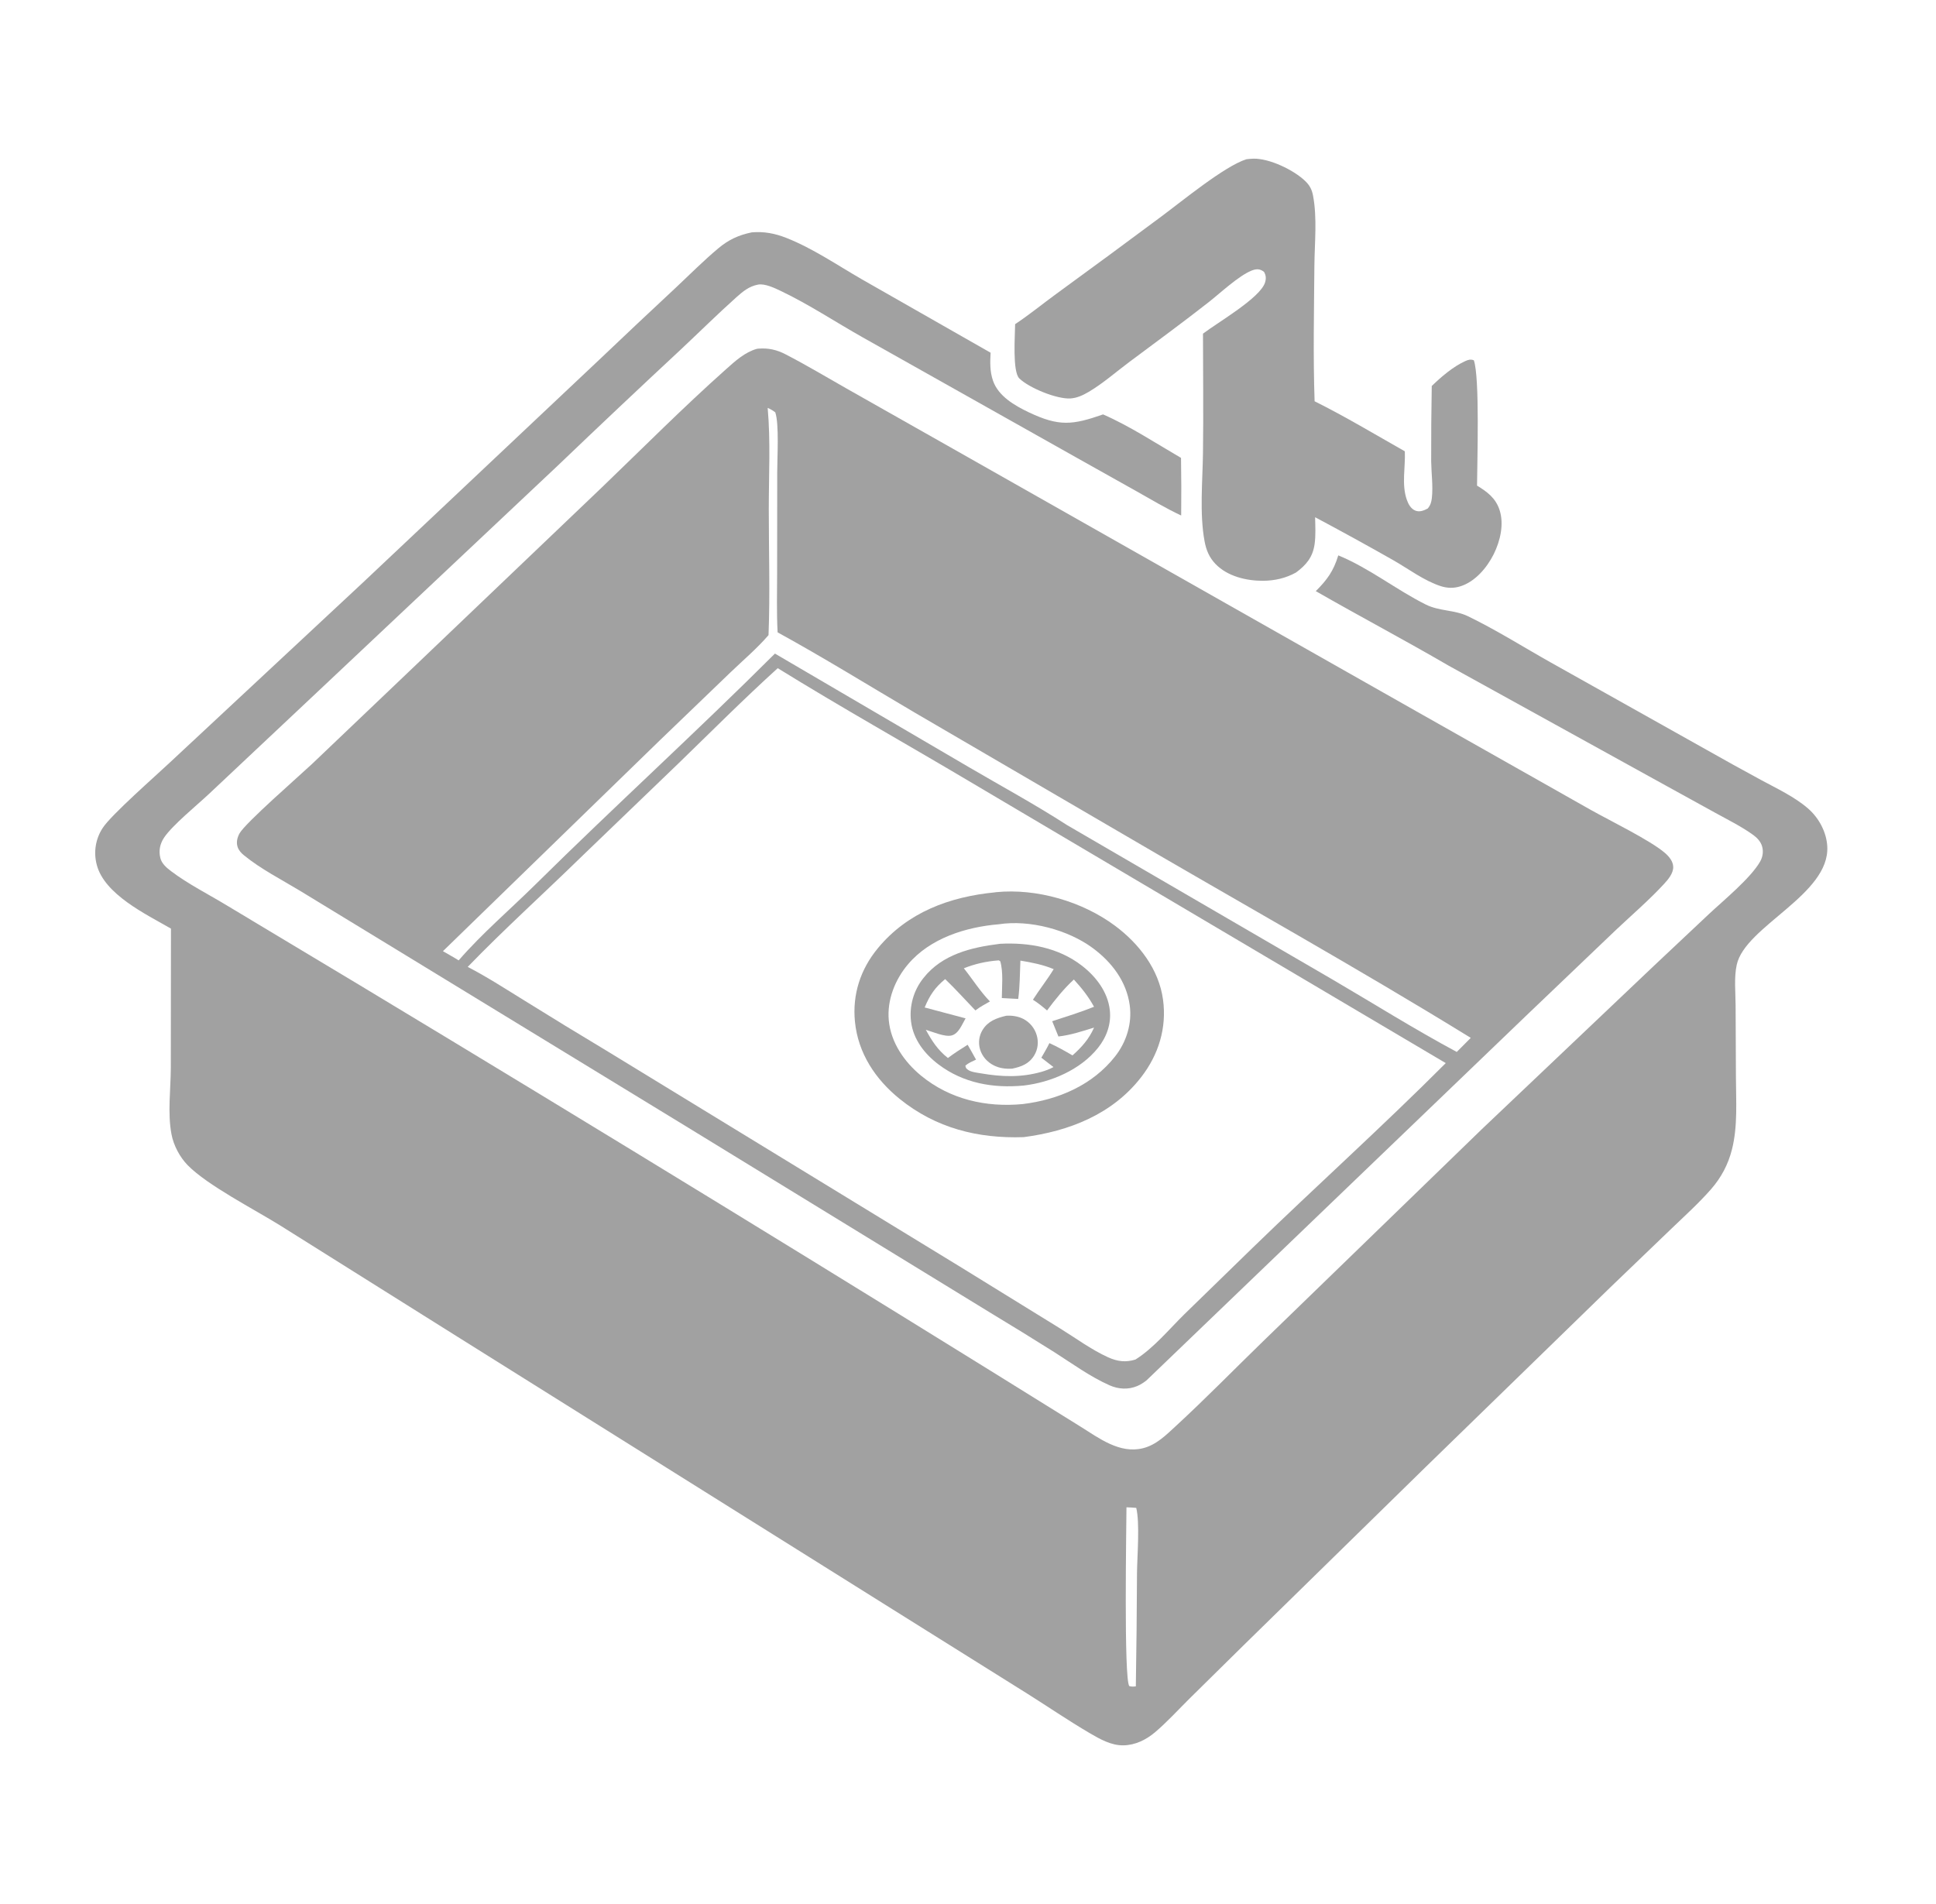
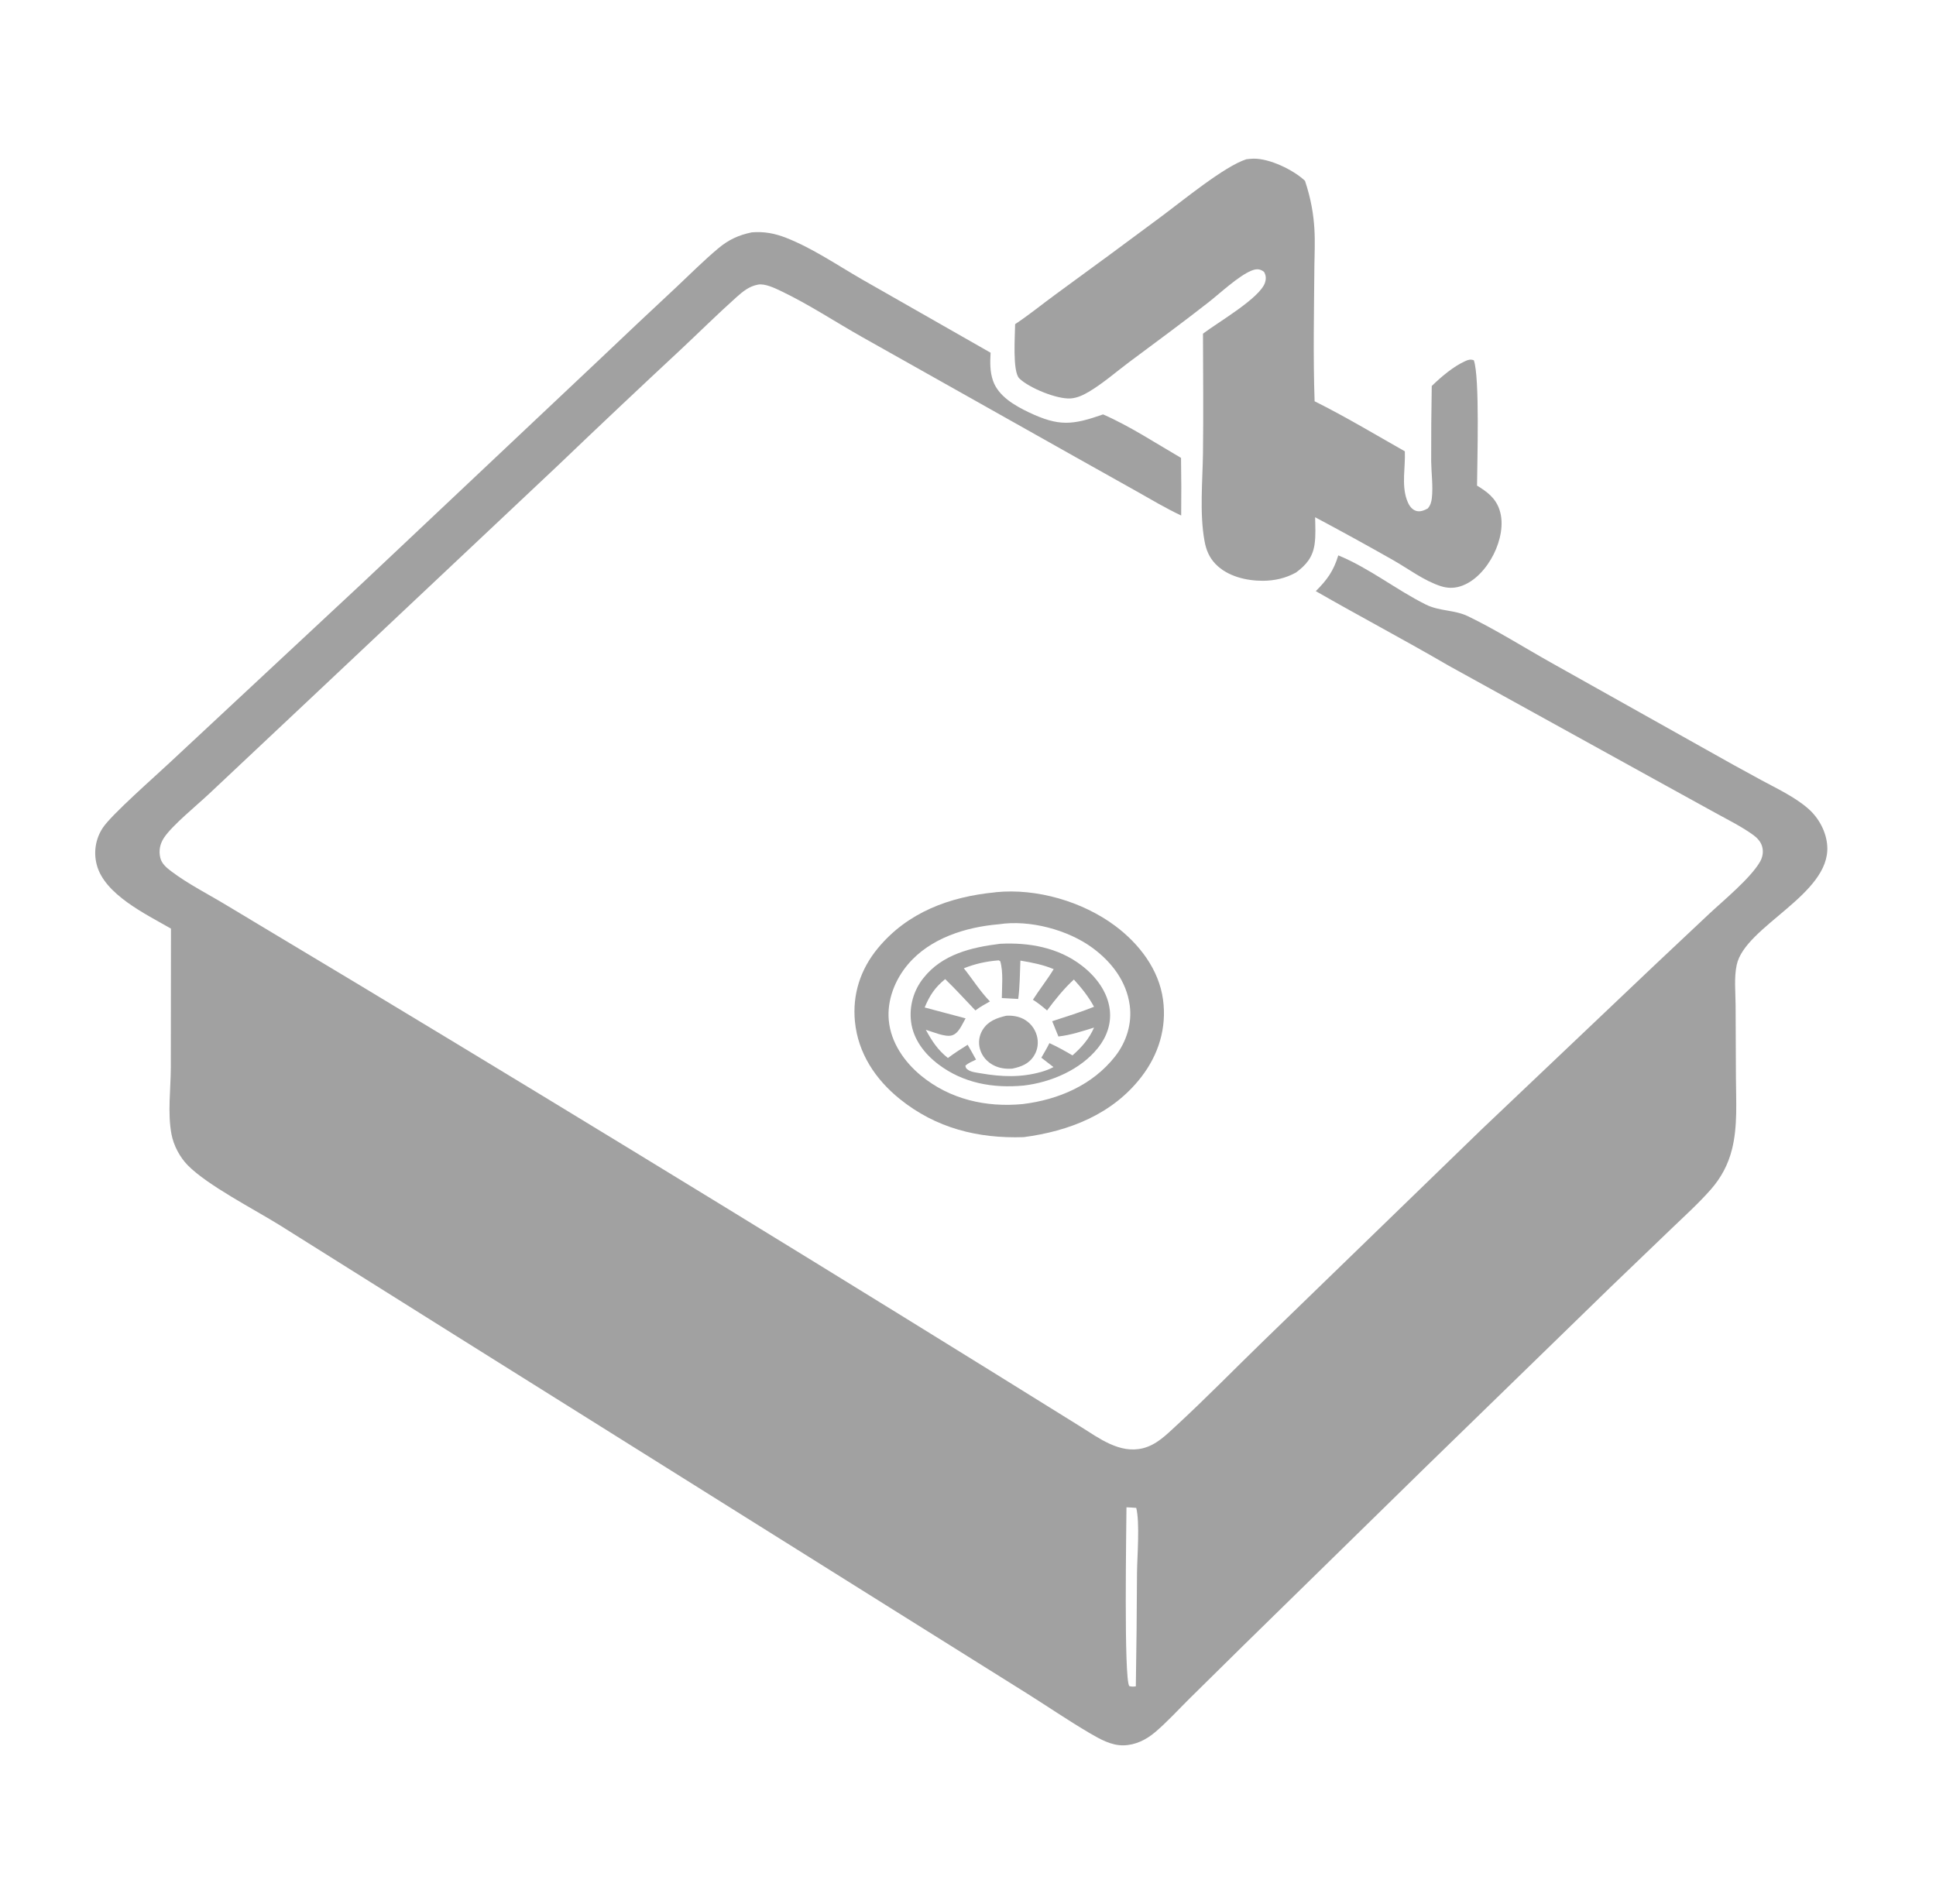
<svg xmlns="http://www.w3.org/2000/svg" width="61" height="60" viewBox="0 0 61 60" fill="none">
-   <path d="M23.849 10.992C23.863 10.99 23.878 10.989 23.892 10.987C24.205 10.961 24.474 11.021 24.751 11.165C25.401 11.501 26.031 11.878 26.666 12.239L30.041 14.149L44.624 22.413L50.114 25.517C50.704 25.85 52.008 26.484 52.465 26.883C52.591 26.994 52.715 27.141 52.72 27.317C52.726 27.52 52.56 27.715 52.431 27.855C51.961 28.365 51.42 28.828 50.915 29.305L48.097 31.997L36.127 43.497C36.038 43.567 35.936 43.635 35.831 43.678C35.548 43.797 35.241 43.778 34.962 43.655C34.35 43.385 33.78 42.967 33.217 42.608C32.537 42.18 31.853 41.759 31.165 41.344L21.61 35.49L12.471 29.911L9.461 28.076C8.876 27.721 8.218 27.387 7.689 26.954C7.599 26.881 7.525 26.802 7.487 26.69C7.439 26.544 7.474 26.398 7.545 26.266C7.721 25.939 9.45 24.434 9.834 24.072L12.943 21.108L18.966 15.357C20.26 14.113 21.534 12.83 22.874 11.637C23.166 11.377 23.466 11.1 23.849 10.992ZM14.737 30.469C15.357 30.791 15.948 31.175 16.542 31.541C17.393 32.071 18.248 32.593 19.107 33.108L30.243 39.913L33.392 41.856C33.887 42.162 34.385 42.531 34.915 42.772C35.206 42.904 35.47 42.938 35.777 42.842C36.347 42.483 36.831 41.895 37.309 41.423L39.462 39.327C41.477 37.371 43.571 35.489 45.553 33.501L30.568 24.637C28.55 23.438 26.502 22.291 24.505 21.056C23.442 22.02 22.423 23.041 21.393 24.041L18.304 27.013C17.119 28.17 15.889 29.278 14.737 30.469ZM24.215 20.014C23.855 20.433 23.412 20.808 23.012 21.192L20.801 23.319L13.956 29.974C14.121 30.07 14.291 30.162 14.452 30.264C15.188 29.414 16.067 28.666 16.868 27.875C19.354 25.418 21.944 23.064 24.417 20.596L30.513 24.166C31.544 24.77 32.612 25.349 33.615 25.997L41.985 30.867C43.286 31.628 44.572 32.437 45.9 33.149L46.341 32.706C42.724 30.476 39.002 28.407 35.335 26.257L28.822 22.456C27.386 21.612 25.962 20.728 24.501 19.927C24.468 19.3 24.485 18.666 24.486 18.038L24.489 14.869C24.488 14.441 24.554 13.363 24.428 12.995C24.351 12.933 24.279 12.895 24.188 12.854C24.282 13.899 24.223 14.988 24.223 16.039C24.223 17.359 24.266 18.696 24.215 20.014Z" fill="#A1A1A1" />
  <path d="M31.359 28.119C31.365 28.118 31.372 28.116 31.378 28.115C32.661 27.987 34.106 28.407 35.137 29.176C35.891 29.739 36.516 30.547 36.645 31.501C36.766 32.392 36.505 33.236 35.957 33.943C35.05 35.115 33.683 35.647 32.255 35.834C30.812 35.883 29.488 35.551 28.348 34.63C27.582 34.011 27.037 33.191 26.938 32.196C26.853 31.338 27.111 30.546 27.658 29.883C28.597 28.745 29.924 28.258 31.359 28.119ZM32.223 34.792C33.349 34.655 34.425 34.196 35.138 33.286C35.493 32.833 35.674 32.252 35.596 31.678C35.492 30.923 35.03 30.319 34.43 29.875C33.647 29.297 32.438 28.977 31.47 29.126C30.432 29.213 29.308 29.564 28.613 30.384C28.202 30.867 27.945 31.512 28.004 32.152C28.068 32.851 28.494 33.464 29.024 33.899C29.933 34.644 31.069 34.902 32.223 34.792Z" fill="#A1A1A1" />
  <path d="M31.51 29.741C32.422 29.694 33.346 29.858 34.085 30.428C34.529 30.769 34.903 31.255 34.968 31.827C35.018 32.267 34.868 32.681 34.595 33.022C34.044 33.711 33.114 34.108 32.256 34.208C31.293 34.299 30.356 34.136 29.571 33.543C29.133 33.212 28.776 32.756 28.706 32.197C28.645 31.705 28.785 31.21 29.094 30.823C29.685 30.071 30.608 29.853 31.51 29.741ZM30.733 31.841C30.416 31.512 30.111 31.17 29.781 30.854C29.46 31.115 29.291 31.369 29.135 31.748L30.424 32.091C30.315 32.272 30.209 32.576 29.98 32.631C29.767 32.683 29.387 32.515 29.171 32.451C29.367 32.808 29.544 33.085 29.867 33.34C30.069 33.189 30.275 33.055 30.489 32.923C30.577 33.079 30.669 33.233 30.753 33.391C30.636 33.446 30.517 33.495 30.417 33.58C30.432 33.657 30.438 33.669 30.507 33.717C30.608 33.787 30.791 33.803 30.91 33.824C31.558 33.936 32.173 33.959 32.812 33.777C32.942 33.74 33.075 33.691 33.193 33.626L32.811 33.331C32.898 33.179 32.988 33.029 33.065 32.871C33.318 32.985 33.554 33.119 33.793 33.258C34.085 32.997 34.311 32.745 34.472 32.382C34.103 32.495 33.735 32.619 33.349 32.662L33.153 32.181C33.593 32.036 34.041 31.9 34.471 31.726C34.288 31.394 34.09 31.147 33.836 30.867C33.527 31.149 33.24 31.506 32.991 31.842C32.846 31.719 32.707 31.604 32.546 31.504C32.755 31.177 32.998 30.871 33.2 30.54C32.856 30.397 32.517 30.332 32.151 30.271C32.133 30.672 32.136 31.081 32.082 31.479L31.566 31.451C31.568 31.088 31.617 30.641 31.517 30.293C31.46 30.261 31.485 30.262 31.447 30.265C31.066 30.296 30.725 30.372 30.369 30.513C30.643 30.856 30.886 31.245 31.191 31.558C31.034 31.647 30.876 31.731 30.733 31.841Z" fill="#A1A1A1" />
  <path d="M31.701 32.009C31.881 31.995 32.087 32.026 32.246 32.11C32.451 32.217 32.602 32.403 32.666 32.625C32.728 32.838 32.703 33.066 32.587 33.257C32.423 33.526 32.184 33.614 31.893 33.676C31.685 33.688 31.495 33.666 31.307 33.57C31.102 33.466 30.944 33.286 30.879 33.065C30.818 32.858 30.848 32.636 30.961 32.453C31.134 32.174 31.4 32.082 31.701 32.009Z" fill="#A1A1A1" />
  <path d="M23.688 7.322C24.075 7.29 24.415 7.355 24.774 7.496C25.596 7.818 26.384 8.357 27.149 8.798L31.212 11.115C31.195 11.413 31.188 11.708 31.287 11.995C31.455 12.484 31.971 12.781 32.414 12.992C33.37 13.447 33.793 13.395 34.756 13.059C35.604 13.43 36.413 13.965 37.212 14.429C37.222 15.034 37.224 15.64 37.217 16.245C36.732 16.018 36.272 15.742 35.806 15.479L33.908 14.415L27.18 10.63C26.327 10.15 25.486 9.59 24.604 9.17C24.408 9.077 24.101 8.928 23.883 8.969C23.603 9.021 23.406 9.185 23.201 9.368C22.601 9.905 22.026 10.475 21.438 11.026C20.142 12.232 18.855 13.447 17.576 14.671L10.04 21.768L6.582 25.021C6.206 25.374 5.425 26.011 5.169 26.397C5.039 26.593 4.996 26.808 5.052 27.037C5.096 27.216 5.249 27.346 5.391 27.453C5.931 27.862 6.584 28.189 7.164 28.542L11.345 31.052C18.941 35.63 26.504 40.263 34.034 44.949C34.625 45.318 35.279 45.821 36.013 45.637C36.436 45.531 36.741 45.222 37.053 44.934C37.994 44.067 38.887 43.151 39.805 42.26L46.686 35.587L52.132 30.416L53.838 28.811C54.301 28.377 55.157 27.677 55.458 27.151C55.543 27.002 55.569 26.824 55.517 26.659C55.472 26.52 55.37 26.407 55.255 26.322C54.885 26.051 54.455 25.84 54.053 25.618L52.086 24.534L45.645 20.977C44.263 20.172 42.845 19.424 41.458 18.628C41.816 18.271 42.018 17.993 42.167 17.501C43.142 17.901 43.988 18.583 44.928 19.052C45.355 19.264 45.832 19.215 46.253 19.419C47.143 19.849 48.007 20.396 48.871 20.881L53.759 23.622C54.331 23.946 54.907 24.265 55.486 24.578C55.984 24.849 56.55 25.11 56.978 25.486C57.312 25.78 57.548 26.22 57.574 26.667C57.664 28.195 54.984 29.184 54.721 30.405C54.634 30.805 54.684 31.275 54.686 31.685L54.696 33.937C54.698 34.688 54.757 35.486 54.572 36.218C54.452 36.697 54.232 37.11 53.907 37.481C53.519 37.922 53.069 38.329 52.645 38.736L50.741 40.565L44.903 46.246L39.188 51.842L37.472 53.534C37.117 53.886 36.77 54.269 36.389 54.591C36.108 54.827 35.771 54.993 35.398 55C35.015 55.007 34.657 54.804 34.336 54.616C33.664 54.222 33.017 53.779 32.357 53.364L28.135 50.721L14.386 42.106L8.824 38.615C8.017 38.112 6.542 37.357 5.917 36.722C5.666 36.466 5.469 36.095 5.403 35.742C5.277 35.071 5.379 34.334 5.382 33.653L5.387 29.263C4.609 28.813 3.283 28.187 3.046 27.241C2.944 26.848 3.013 26.43 3.236 26.091C3.502 25.678 4.923 24.434 5.358 24.023L11.425 18.367L18.879 11.338C19.685 10.571 20.494 9.809 21.308 9.051C21.744 8.641 22.169 8.214 22.628 7.829C22.956 7.554 23.27 7.408 23.688 7.322ZM35.788 53.141C35.808 51.947 35.82 50.754 35.825 49.56C35.831 49.037 35.918 47.99 35.801 47.517C35.698 47.508 35.596 47.502 35.493 47.499C35.492 48.044 35.405 52.93 35.583 53.134C35.659 53.153 35.71 53.151 35.788 53.141Z" fill="#A1A1A1" />
-   <path d="M39.272 5.018C39.345 5.01 39.418 5.002 39.492 5C40 4.99 40.755 5.353 41.118 5.698C41.261 5.834 41.333 5.964 41.37 6.157C41.507 6.864 41.42 7.666 41.414 8.384C41.403 9.8 41.372 11.23 41.421 12.645C42.39 13.128 43.322 13.688 44.264 14.222C44.286 14.722 44.156 15.268 44.327 15.751C44.375 15.888 44.456 16.037 44.599 16.092C44.731 16.144 44.871 16.087 44.987 16.023C45.071 15.92 45.099 15.829 45.115 15.696C45.157 15.325 45.099 14.912 45.094 14.535C45.092 13.745 45.098 12.954 45.112 12.164C45.41 11.874 45.788 11.551 46.168 11.379C46.267 11.334 46.335 11.317 46.437 11.352C46.629 11.878 46.543 14.578 46.539 15.303C46.859 15.498 47.123 15.693 47.247 16.066C47.396 16.516 47.27 17.048 47.065 17.462C46.85 17.893 46.476 18.336 46.002 18.48C45.801 18.541 45.6 18.536 45.4 18.472C44.875 18.305 44.371 17.921 43.892 17.649C43.08 17.188 42.261 16.738 41.437 16.299C41.442 16.578 41.46 16.869 41.421 17.146C41.362 17.561 41.158 17.802 40.834 18.042C40.509 18.221 40.166 18.299 39.797 18.302C39.273 18.305 38.676 18.163 38.301 17.775C38.101 17.569 38.004 17.331 37.953 17.052C37.792 16.179 37.893 15.147 37.904 14.26C37.92 13.012 37.906 11.763 37.904 10.515C38.36 10.164 39.716 9.387 39.861 8.897C39.897 8.776 39.89 8.681 39.829 8.57C39.7 8.463 39.577 8.469 39.43 8.529C39.025 8.694 38.44 9.242 38.086 9.52C37.261 10.167 36.419 10.783 35.579 11.41C35.161 11.722 34.754 12.082 34.305 12.348C34.127 12.452 33.938 12.543 33.728 12.556C33.298 12.582 32.427 12.226 32.117 11.925C31.895 11.708 31.983 10.556 31.985 10.215C32.431 9.919 32.857 9.57 33.291 9.254C34.398 8.448 35.5 7.636 36.598 6.818C37.241 6.342 38.58 5.237 39.272 5.018Z" fill="#A1A1A1" />
+   <path d="M39.272 5.018C39.345 5.01 39.418 5.002 39.492 5C40 4.99 40.755 5.353 41.118 5.698C41.507 6.864 41.42 7.666 41.414 8.384C41.403 9.8 41.372 11.23 41.421 12.645C42.39 13.128 43.322 13.688 44.264 14.222C44.286 14.722 44.156 15.268 44.327 15.751C44.375 15.888 44.456 16.037 44.599 16.092C44.731 16.144 44.871 16.087 44.987 16.023C45.071 15.92 45.099 15.829 45.115 15.696C45.157 15.325 45.099 14.912 45.094 14.535C45.092 13.745 45.098 12.954 45.112 12.164C45.41 11.874 45.788 11.551 46.168 11.379C46.267 11.334 46.335 11.317 46.437 11.352C46.629 11.878 46.543 14.578 46.539 15.303C46.859 15.498 47.123 15.693 47.247 16.066C47.396 16.516 47.27 17.048 47.065 17.462C46.85 17.893 46.476 18.336 46.002 18.48C45.801 18.541 45.6 18.536 45.4 18.472C44.875 18.305 44.371 17.921 43.892 17.649C43.08 17.188 42.261 16.738 41.437 16.299C41.442 16.578 41.46 16.869 41.421 17.146C41.362 17.561 41.158 17.802 40.834 18.042C40.509 18.221 40.166 18.299 39.797 18.302C39.273 18.305 38.676 18.163 38.301 17.775C38.101 17.569 38.004 17.331 37.953 17.052C37.792 16.179 37.893 15.147 37.904 14.26C37.92 13.012 37.906 11.763 37.904 10.515C38.36 10.164 39.716 9.387 39.861 8.897C39.897 8.776 39.89 8.681 39.829 8.57C39.7 8.463 39.577 8.469 39.43 8.529C39.025 8.694 38.44 9.242 38.086 9.52C37.261 10.167 36.419 10.783 35.579 11.41C35.161 11.722 34.754 12.082 34.305 12.348C34.127 12.452 33.938 12.543 33.728 12.556C33.298 12.582 32.427 12.226 32.117 11.925C31.895 11.708 31.983 10.556 31.985 10.215C32.431 9.919 32.857 9.57 33.291 9.254C34.398 8.448 35.5 7.636 36.598 6.818C37.241 6.342 38.58 5.237 39.272 5.018Z" fill="#A1A1A1" />
</svg>